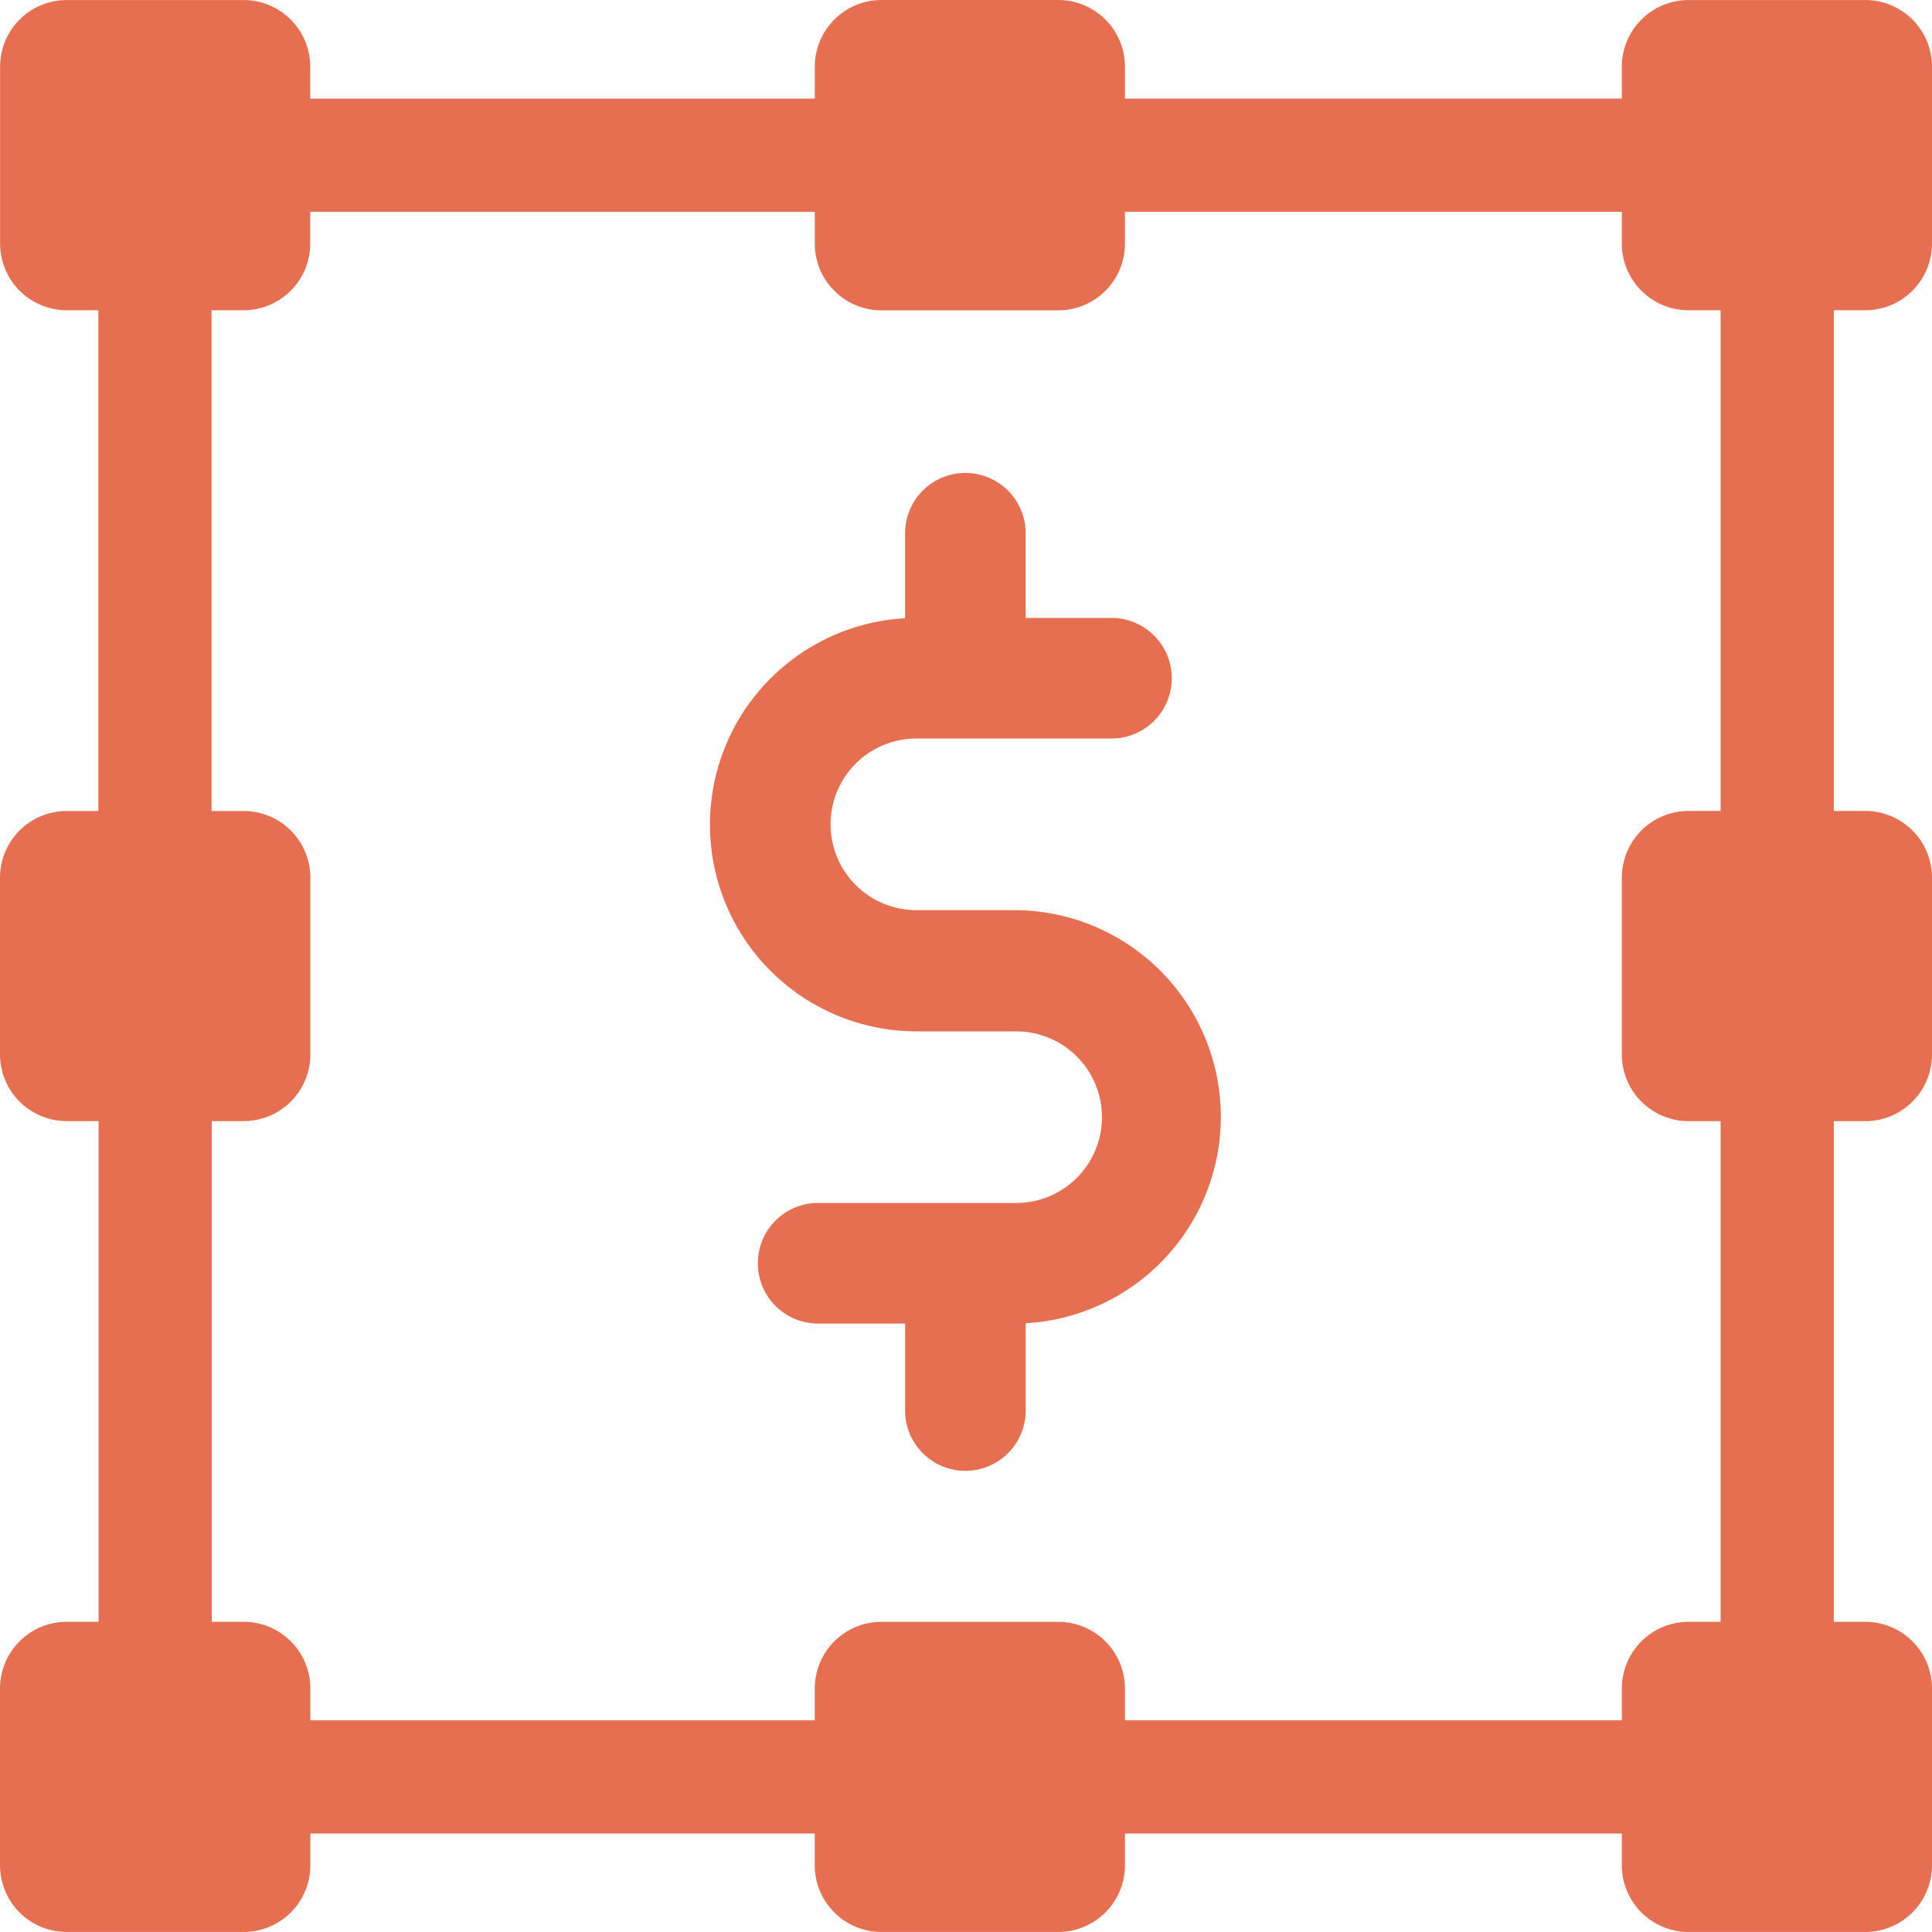
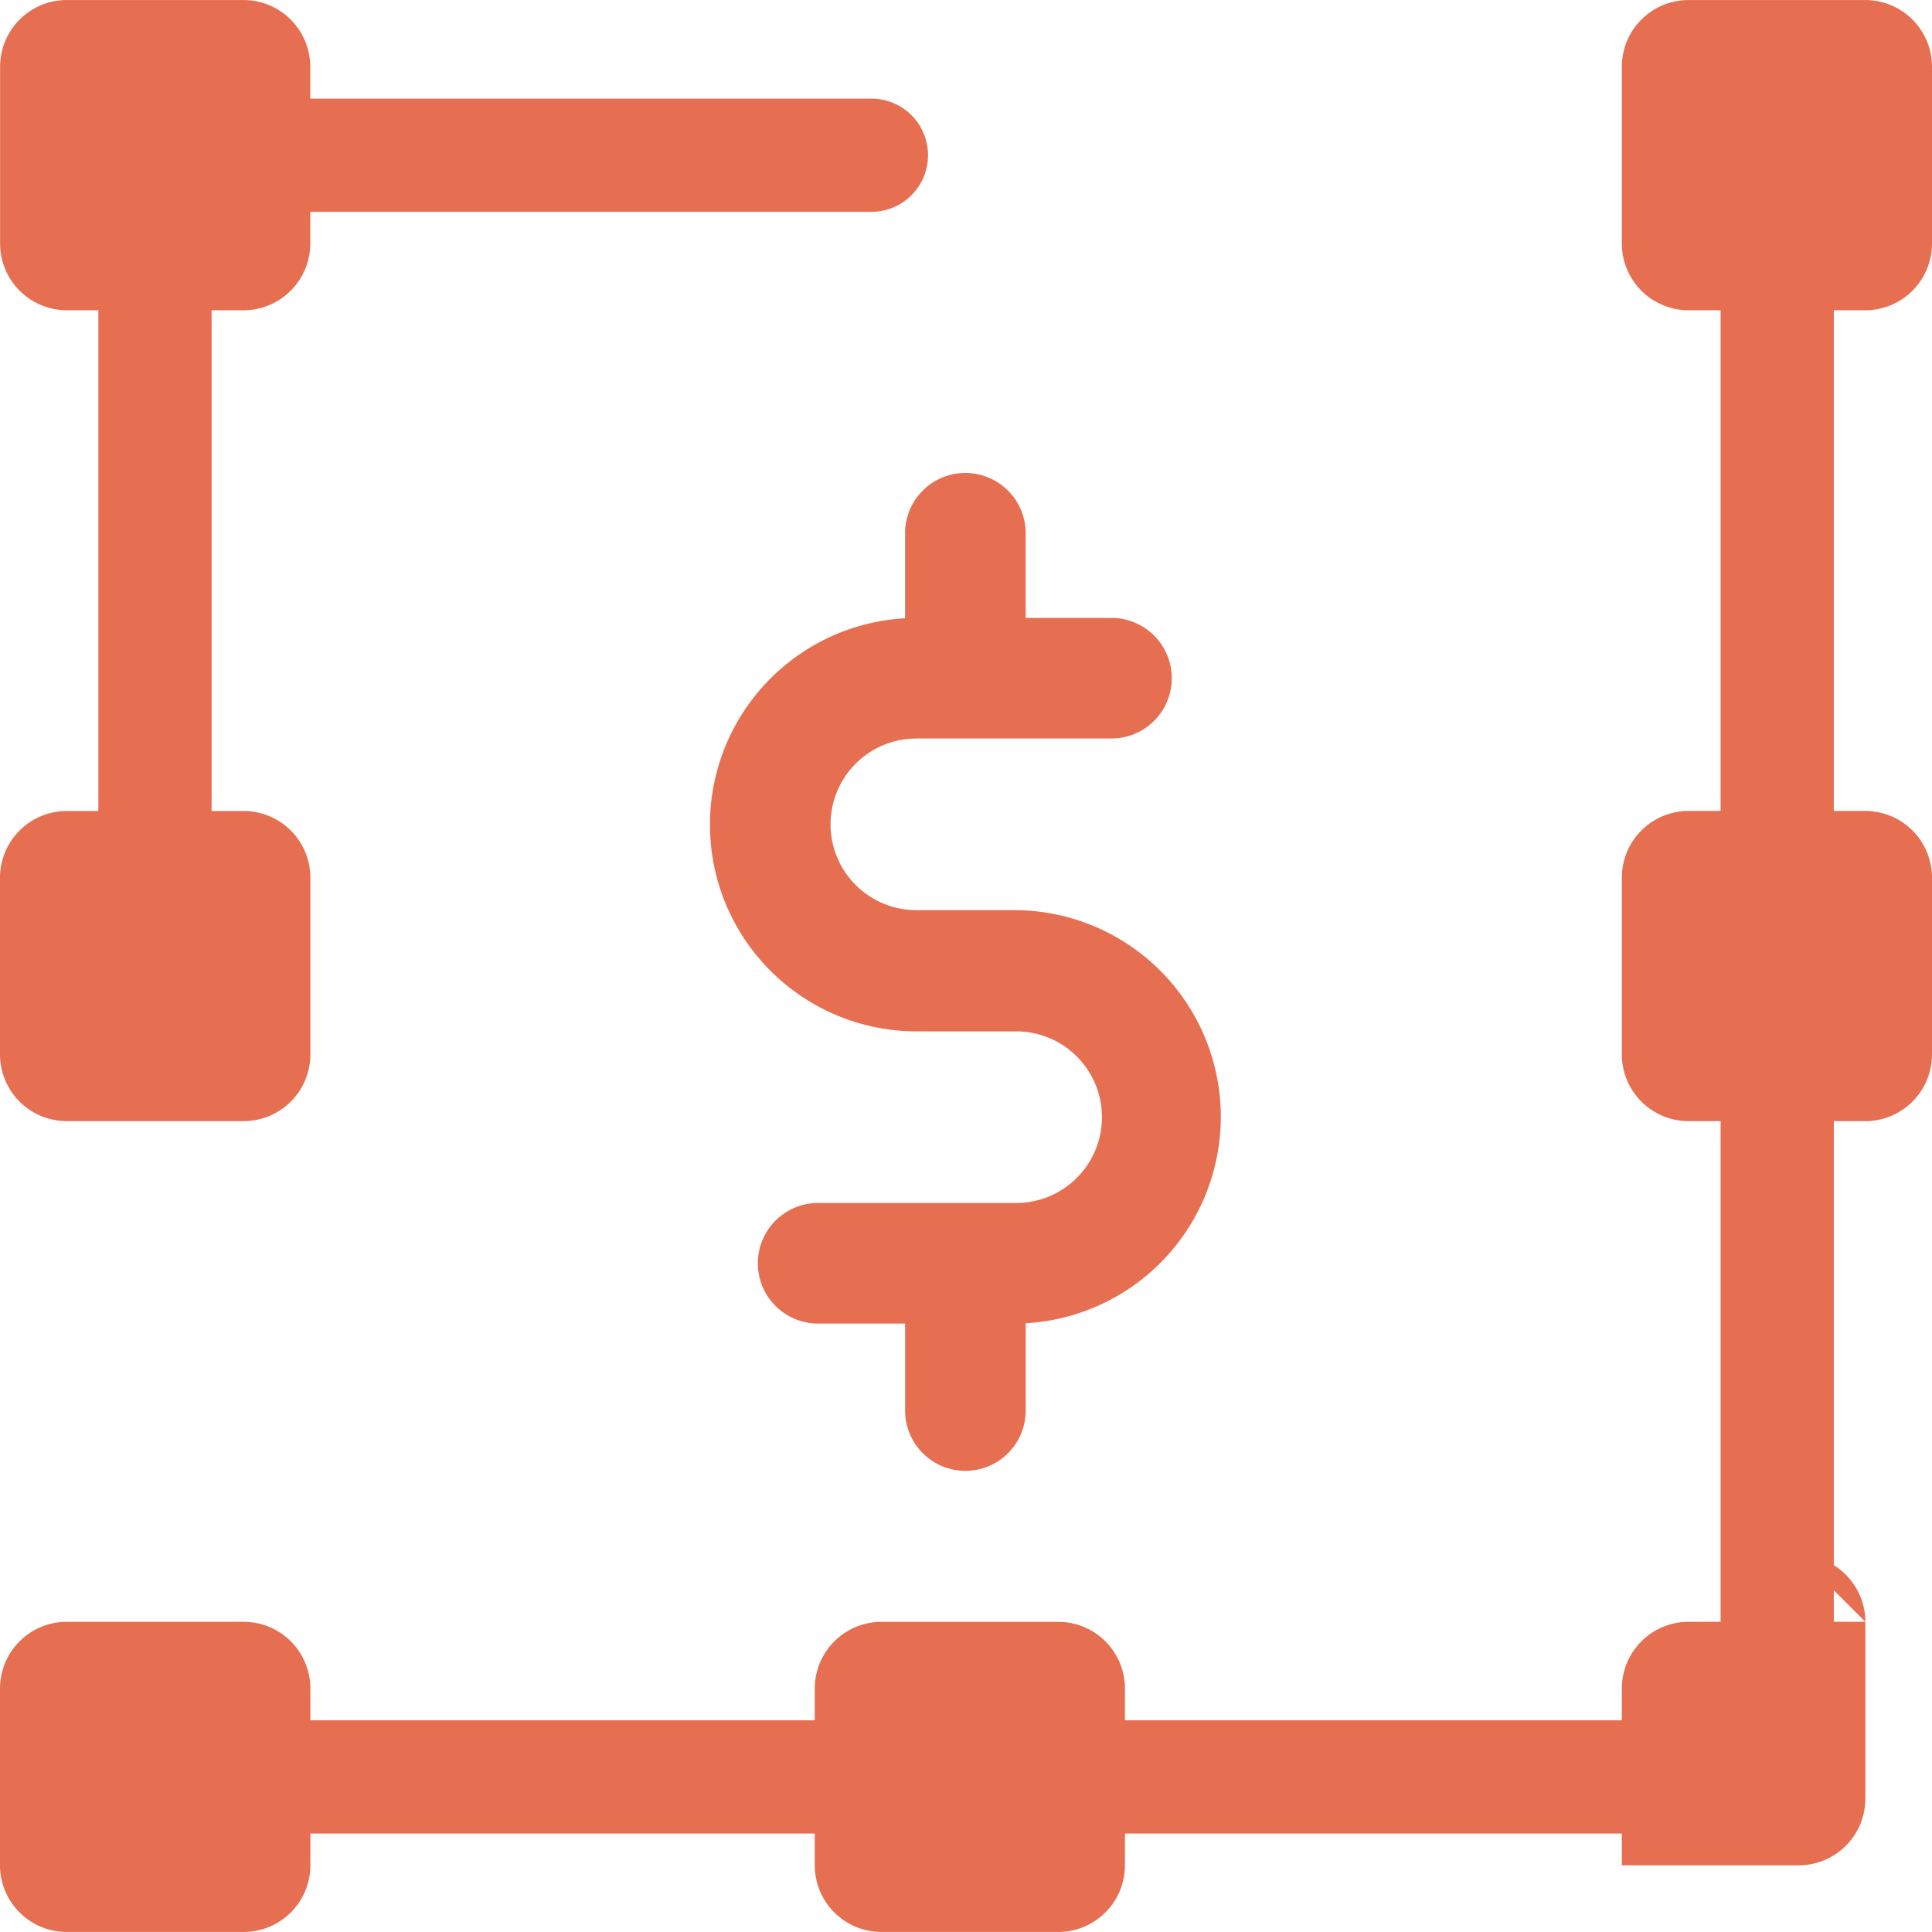
<svg xmlns="http://www.w3.org/2000/svg" width="64.999" height="64.998" viewBox="0 0 64.999 64.998">
  <g id="Allocate_Budget_Evenly" data-name="Allocate Budget Evenly" transform="translate(0.003 0.001)">
    <g id="Group_2491" data-name="Group 2491" transform="translate(3.313 6.628)">
      <path id="Path_2917" data-name="Path 2917" d="M28,76.662a1.9,1.9,0,0,0,1.9-1.9V54.1a1.9,1.9,0,0,0-3.809,0V74.757A1.9,1.9,0,0,0,28,76.662Z" transform="translate(-26.098 -52.198)" fill="#e76f51" />
-       <path id="Path_2918" data-name="Path 2918" d="M29.907,269a1.9,1.9,0,0,0-3.809,0v20.654a1.9,1.9,0,1,0,3.809,0Z" transform="translate(-26.098 -239.814)" fill="#e76f51" />
      <path id="Path_2919" data-name="Path 2919" d="M74.886,455.893H54.1a1.9,1.9,0,0,0,0,3.809H74.886a1.9,1.9,0,1,0,0-3.809Z" transform="translate(-48.885 -404.645)" fill="#e76f51" />
    </g>
    <g id="Group_2492" data-name="Group 2492" transform="translate(34.036 3.315)">
      <path id="Path_2920" data-name="Path 2920" d="M290.542,455.893H270.017a1.9,1.9,0,1,0,0,3.809h20.525a1.9,1.9,0,0,0,0-3.809Z" transform="translate(-268.112 -401.332)" fill="#e76f51" />
      <path id="Path_2921" data-name="Path 2921" d="M457.8,267.094a1.9,1.9,0,0,0-1.9,1.9v20.654a1.9,1.9,0,1,0,3.809,0V269a1.9,1.9,0,0,0-1.909-1.906Z" transform="translate(-432.052 -236.501)" fill="#e76f51" />
      <path id="Path_2922" data-name="Path 2922" d="M457.8,52.2a1.9,1.9,0,0,0-1.9,1.9V74.756a1.9,1.9,0,1,0,3.809,0V54.1a1.9,1.9,0,0,0-1.909-1.9Z" transform="translate(-432.052 -48.884)" fill="#e76f51" />
-       <path id="Path_2923" data-name="Path 2923" d="M270.017,29.909h20.525a1.9,1.9,0,1,0,0-3.809H270.017a1.9,1.9,0,0,0,0,3.809Z" transform="translate(-268.112 -26.1)" fill="#e76f51" />
    </g>
    <path id="Path_2924" data-name="Path 2924" d="M74.884,26.1H54.1a1.9,1.9,0,0,0,0,3.81H74.884a1.9,1.9,0,0,0,0-3.81Z" transform="translate(-45.57 -22.784)" fill="#e76f51" />
    <path id="Path_2925" data-name="Path 2925" d="M2.242,10.437H8.193A2.245,2.245,0,0,0,10.435,8.2V2.244A2.245,2.245,0,0,0,8.193,0H2.242A2.245,2.245,0,0,0,0,2.244V8.2a2.245,2.245,0,0,0,2.242,2.237Z" fill="#e76f51" />
    <path id="Path_2926" data-name="Path 2926" d="M432.035,10.437h5.951A2.245,2.245,0,0,0,440.228,8.2V2.244A2.245,2.245,0,0,0,437.986,0h-5.951a2.245,2.245,0,0,0-2.242,2.242V8.2A2.245,2.245,0,0,0,432.035,10.437Z" transform="translate(-375.232)" fill="#e76f51" />
    <path id="Path_2927" data-name="Path 2927" d="M8.2,429.794H2.245A2.245,2.245,0,0,0,0,432.036v5.951a2.245,2.245,0,0,0,2.242,2.242H8.2a2.245,2.245,0,0,0,2.242-2.242v-5.951A2.245,2.245,0,0,0,8.2,429.794Z" transform="translate(-0.003 -375.232)" fill="#e76f51" />
-     <path id="Path_2928" data-name="Path 2928" d="M437.99,429.794h-5.951a2.245,2.245,0,0,0-2.242,2.242v5.951a2.245,2.245,0,0,0,2.242,2.242h5.951a2.245,2.245,0,0,0,2.242-2.242v-5.951a2.245,2.245,0,0,0-2.242-2.242Z" transform="translate(-375.236 -375.232)" fill="#e76f51" />
+     <path id="Path_2928" data-name="Path 2928" d="M437.99,429.794h-5.951a2.245,2.245,0,0,0-2.242,2.242v5.951h5.951a2.245,2.245,0,0,0,2.242-2.242v-5.951a2.245,2.245,0,0,0-2.242-2.242Z" transform="translate(-375.236 -375.232)" fill="#e76f51" />
    <path id="Path_2929" data-name="Path 2929" d="M8.2,214.9H2.245A2.245,2.245,0,0,0,0,217.14v5.951a2.245,2.245,0,0,0,2.242,2.242H8.2a2.245,2.245,0,0,0,2.242-2.242V217.14A2.245,2.245,0,0,0,8.2,214.9Z" transform="translate(-0.003 -187.616)" fill="#e76f51" />
    <path id="Path_2930" data-name="Path 2930" d="M432.035,225.334h5.951a2.245,2.245,0,0,0,2.242-2.242V217.14a2.245,2.245,0,0,0-2.242-2.242h-5.951a2.245,2.245,0,0,0-2.242,2.242v5.951a2.245,2.245,0,0,0,2.242,2.243Z" transform="translate(-375.232 -187.616)" fill="#e76f51" />
    <g id="Group_2493" data-name="Group 2493" transform="translate(27.409 0.002)">
      <path id="Path_2931" data-name="Path 2931" d="M226.347,432.038v5.95a2.244,2.244,0,0,1-2.241,2.242h-5.952a2.245,2.245,0,0,1-2.243-2.242v-5.95a2.245,2.245,0,0,1,2.243-2.242h5.952a2.244,2.244,0,0,1,2.241,2.242Z" transform="translate(-215.912 -375.235)" fill="#e76f51" />
-       <path id="Path_2932" data-name="Path 2932" d="M226.347,2.246V8.2a2.244,2.244,0,0,1-2.241,2.241h-5.952A2.245,2.245,0,0,1,215.912,8.2V2.246A2.246,2.246,0,0,1,218.155,0h5.952A2.245,2.245,0,0,1,226.347,2.246Z" transform="translate(-215.912 -0.003)" fill="#e76f51" />
      <g id="coin" transform="translate(-185.425 -91.628)">
        <g id="Group_2496" data-name="Group 2496" transform="translate(182.4 108)">
          <g id="Group_2495" data-name="Group 2495">
            <path id="Path_2934" data-name="Path 2934" d="M192.131,122.745h-3.288a3.387,3.387,0,0,1,0-6.774h6.564a1.528,1.528,0,1,0,0-3.057H192.02v-3.387a1.529,1.529,0,0,0-3.057,0v3.387h-.11a6.455,6.455,0,1,0,0,12.91h3.288a3.387,3.387,0,1,1,0,6.773h-6.564a1.529,1.529,0,1,0,0,3.057h3.387v3.387a1.529,1.529,0,1,0,3.057,0v-3.387h.11a6.454,6.454,0,0,0,0-12.909Z" transform="translate(-182.4 -108)" fill="#e76f51" stroke="#e76f51" stroke-width="1" />
          </g>
        </g>
      </g>
    </g>
  </g>
</svg>